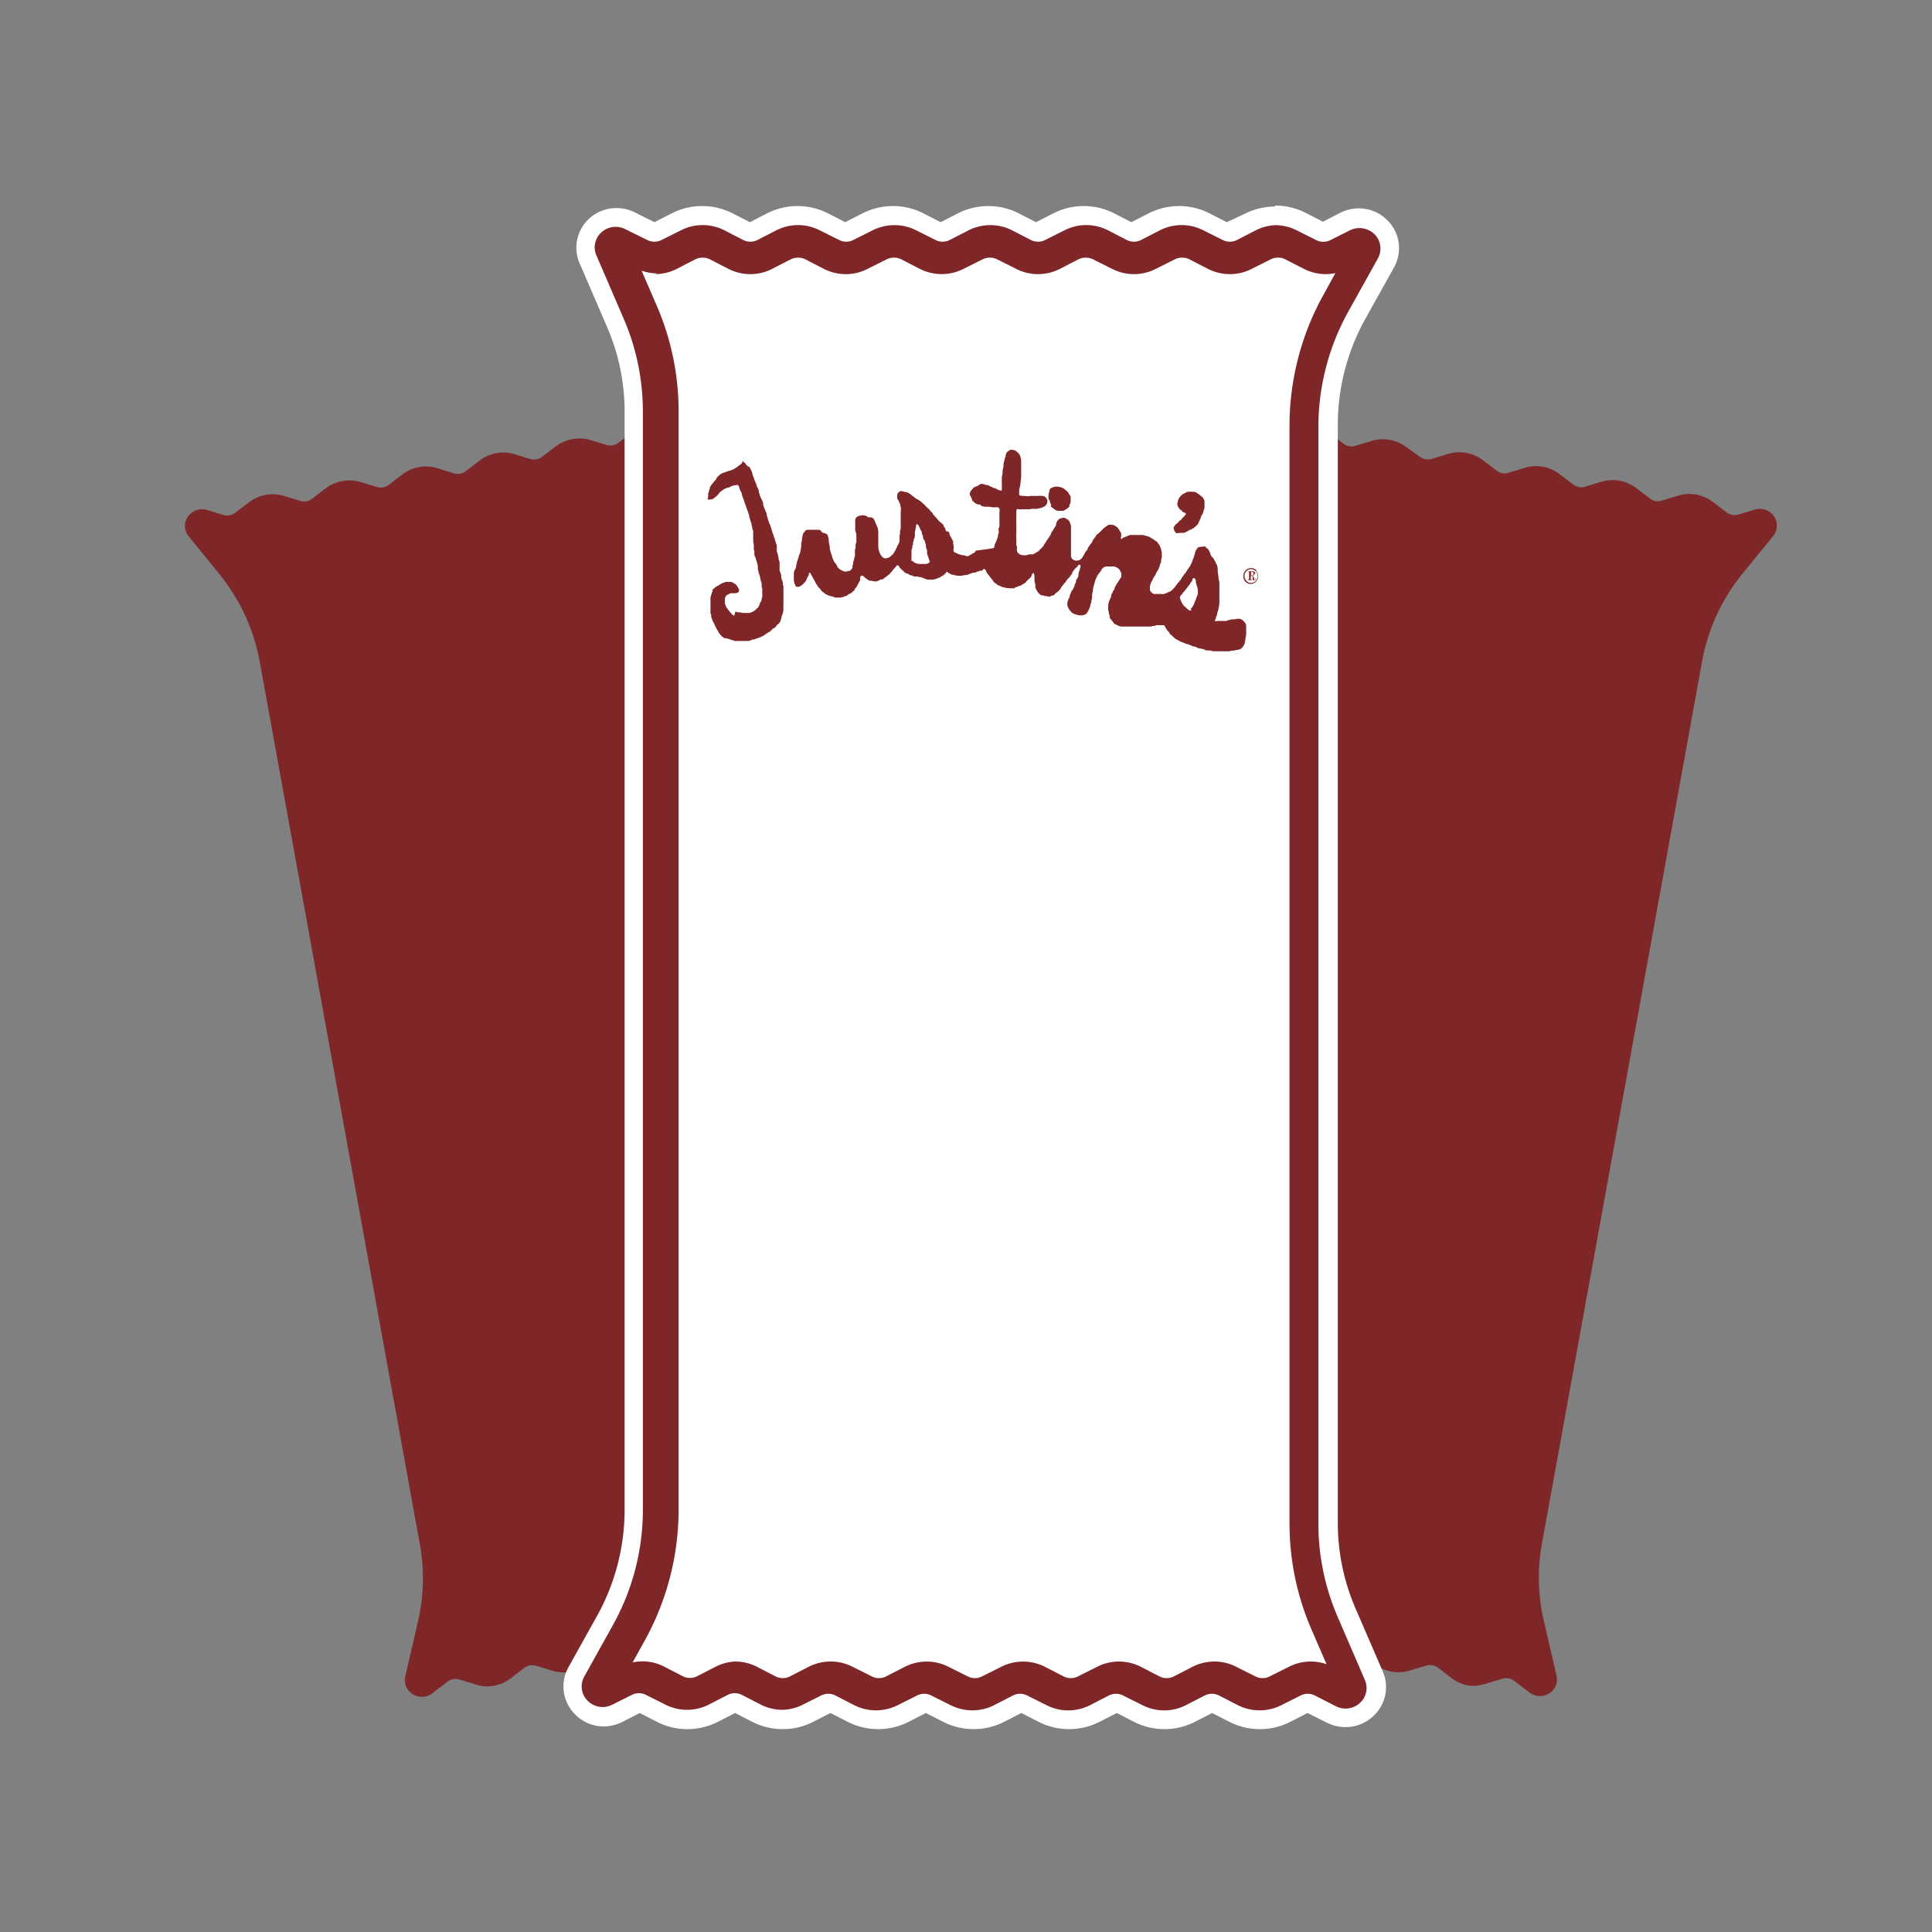
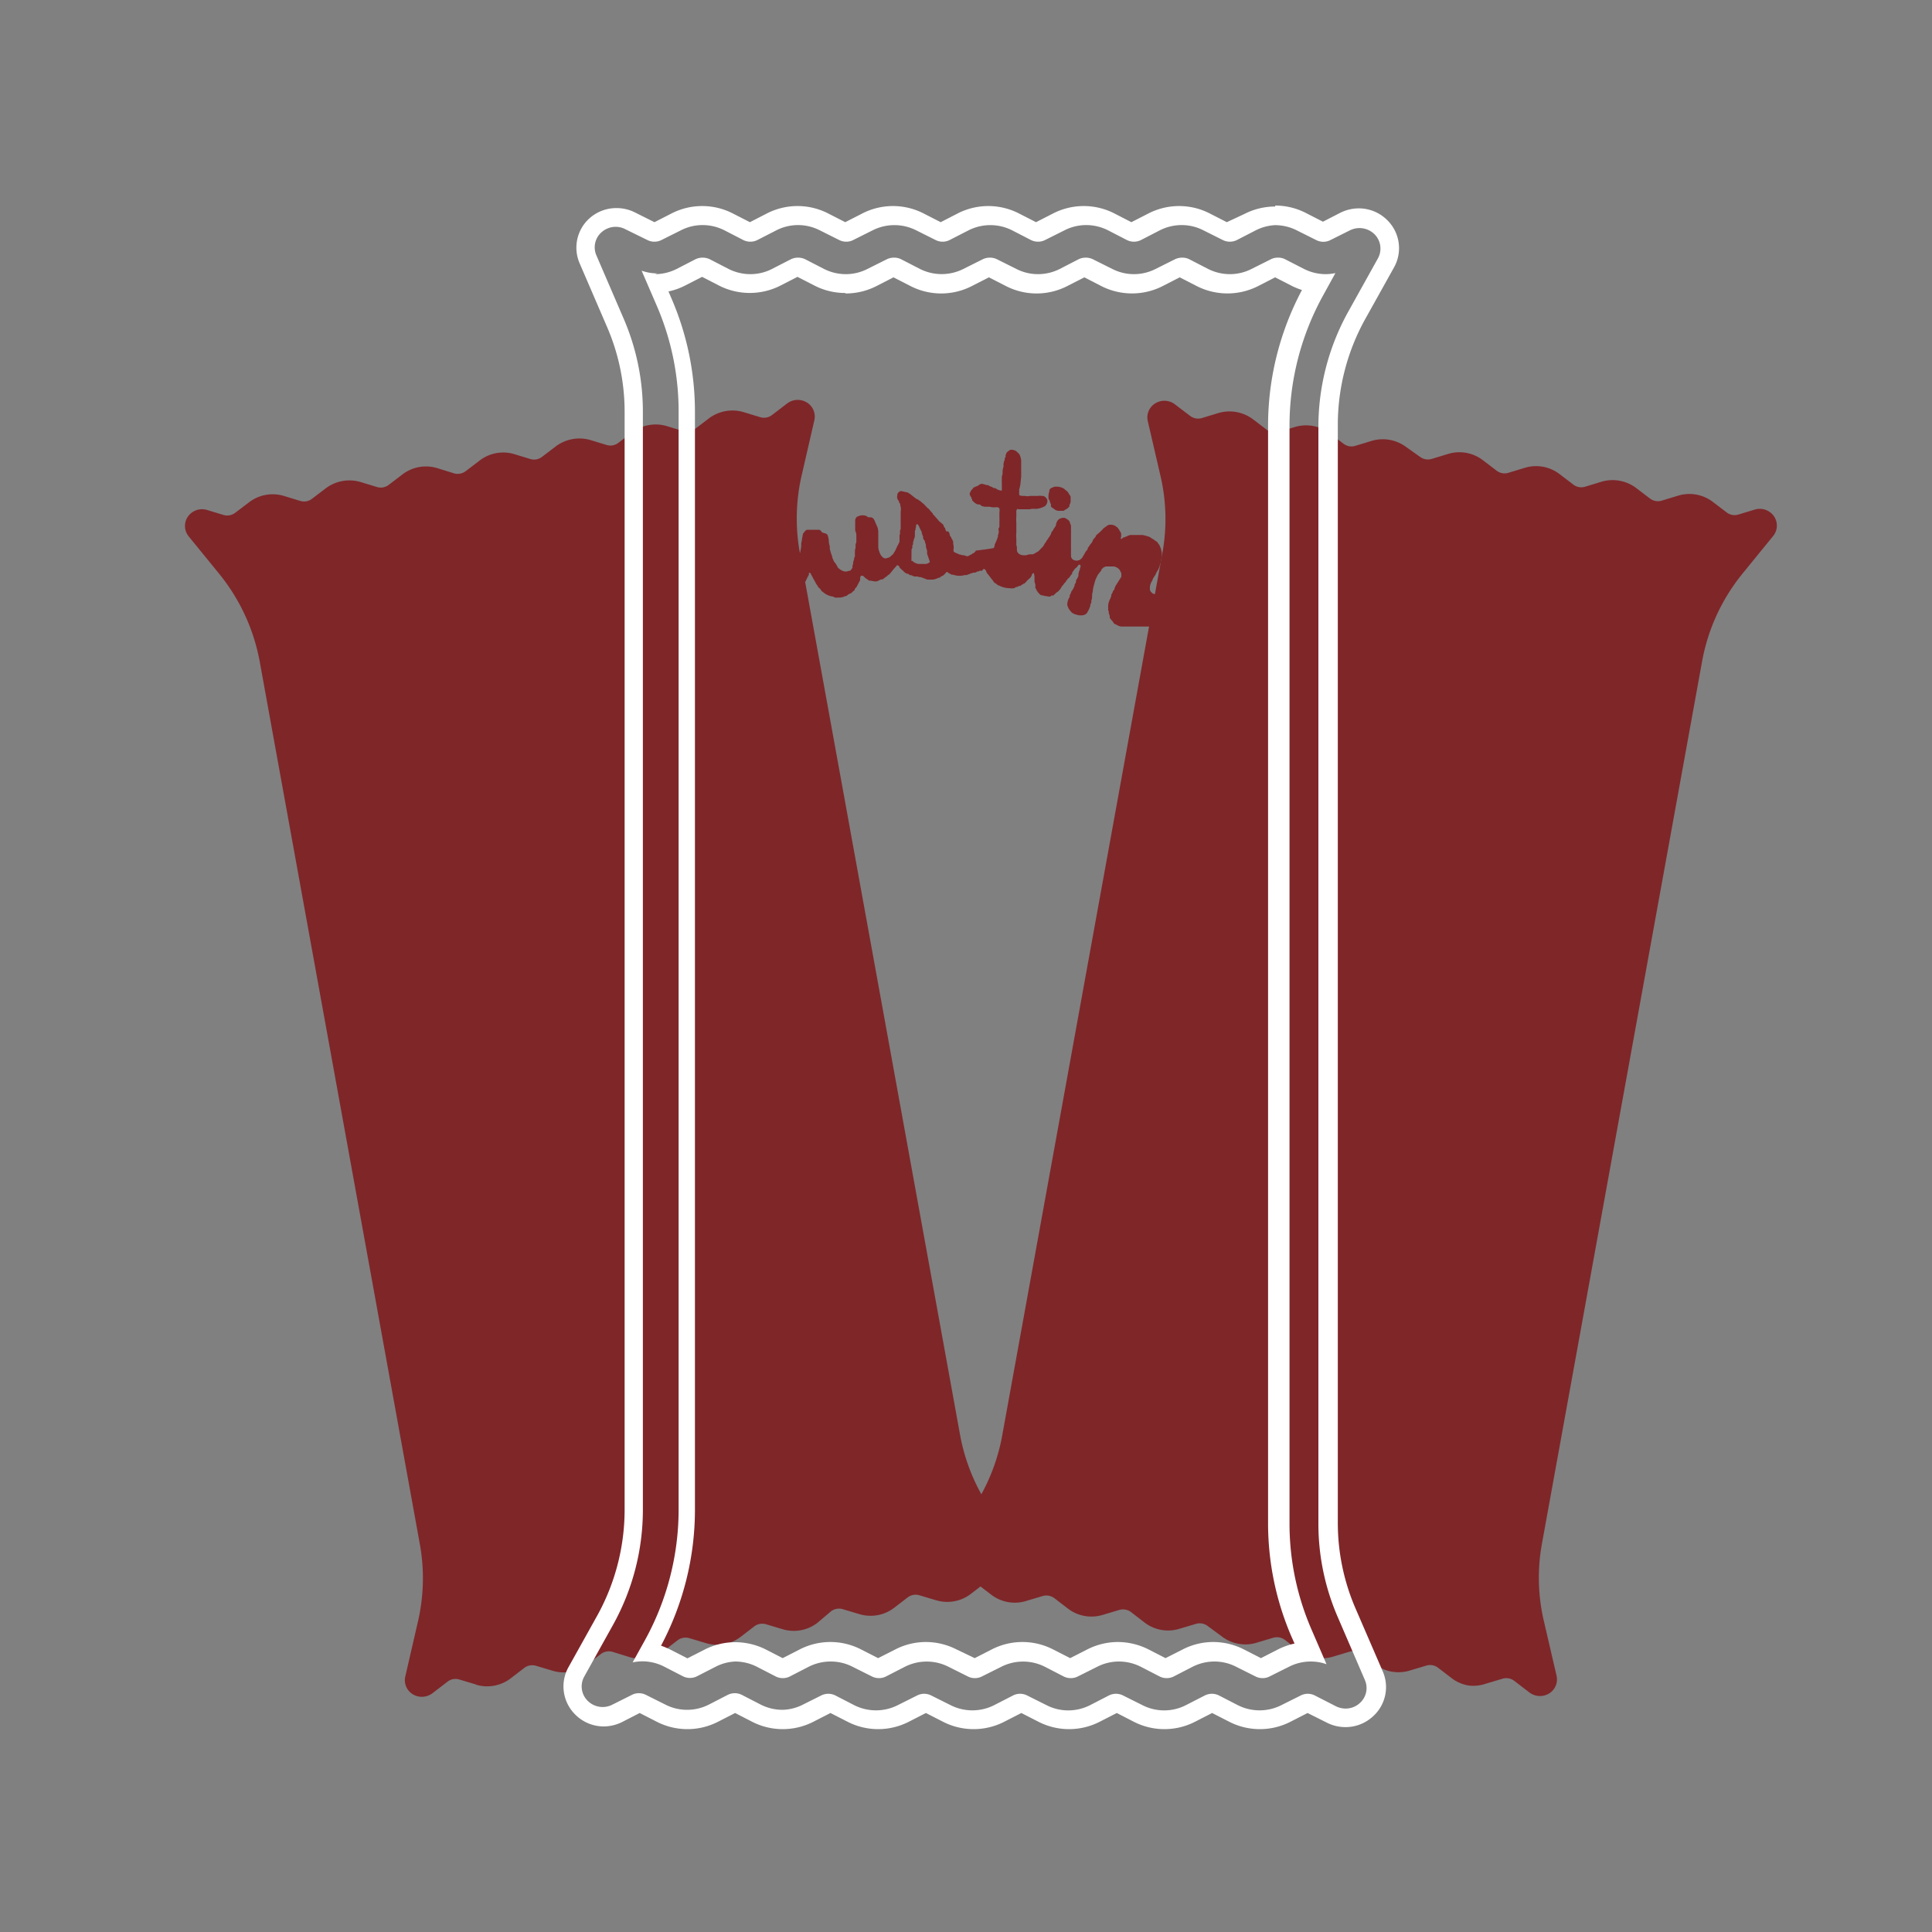
<svg xmlns="http://www.w3.org/2000/svg" id="Layer_1" data-name="Layer 1" viewBox="0 0 200 200">
  <rect x="0" y="0" width="200" height="200" fill="#808080" stroke="none" />
  <defs>
    <style>.cls-1{fill:#7f2629;}.cls-2{fill:#fff;}</style>
  </defs>
  <path class="cls-1" d="M152,174.48a4,4,0,0,1-1.73-.76l-1.42-1.09a1.36,1.36,0,0,0-1.19-.21l-1.71.51a4,4,0,0,1-3.62-.65l-1.41-1.09a1.39,1.39,0,0,0-1.2-.21l-1.71.51a4,4,0,0,1-3.61-.65L133,169.75a1.39,1.39,0,0,0-1.2-.21l-1.7.51a4,4,0,0,1-3.62-.65L125,168.31a1.36,1.36,0,0,0-1.19-.21l-1.71.51a4,4,0,0,1-3.62-.65l-1.41-1.09a1.39,1.39,0,0,0-1.2-.21l-1.71.51a4,4,0,0,1-3.61-.65l-1.42-1.09a1.37,1.37,0,0,0-1.19-.21l-1.71.51a4,4,0,0,1-3.62-.65L101.2,164a1.36,1.36,0,0,0-1.19-.21l-1.72.52a1.79,1.79,0,0,1-2-.72,1.73,1.73,0,0,1,.09-2l3.17-3.89a20,20,0,0,0,4.19-9.05l16.59-91.4a19.64,19.64,0,0,0-.2-8l-1.31-5.65a1.7,1.7,0,0,1,.75-1.83,1.79,1.79,0,0,1,2.06.09l1.58,1.2a1.36,1.36,0,0,0,1.2.22l1.71-.52a4.06,4.06,0,0,1,3.61.66l1.42,1.08a1.34,1.34,0,0,0,1.19.22l1.71-.52a4.08,4.08,0,0,1,3.62.66l1.42,1.08a1.34,1.34,0,0,0,1.19.22l1.71-.52a4.05,4.05,0,0,1,3.61.66L147,47.29a1.36,1.36,0,0,0,1.2.22l1.71-.52a4,4,0,0,1,3.61.66l1.42,1.08a1.34,1.34,0,0,0,1.19.22l1.71-.52a4,4,0,0,1,3.62.66l1.42,1.08a1.34,1.34,0,0,0,1.19.22l1.71-.52a4.05,4.05,0,0,1,3.61.66l1.42,1.08a1.36,1.36,0,0,0,1.2.22l1.71-.52a4,4,0,0,1,3.61.66l1.42,1.08a1.34,1.34,0,0,0,1.19.22l1.72-.52a1.79,1.79,0,0,1,2,.72,1.71,1.71,0,0,1-.09,2l-3.17,3.89a20.1,20.1,0,0,0-4.19,9.05l-16.59,91.4a19.65,19.65,0,0,0,.2,8l1.31,5.64a1.71,1.71,0,0,1-.74,1.84,1.81,1.81,0,0,1-2.07-.09l-1.58-1.21a1.35,1.35,0,0,0-1.2-.21l-1.71.51A4,4,0,0,1,152,174.48Z" />
  <path class="cls-1" d="M49.25,174.37l-1.71-.51a1.33,1.33,0,0,0-1.19.21l-1.58,1.21a1.81,1.81,0,0,1-2.07.09,1.7,1.7,0,0,1-.74-1.84l1.3-5.64a19.82,19.82,0,0,0,.21-8L26.88,68.45a20.21,20.21,0,0,0-4.19-9.05l-3.17-3.89a1.71,1.71,0,0,1-.09-2,1.79,1.79,0,0,1,2-.72l1.71.52a1.36,1.36,0,0,0,1.2-.22L25.78,52a4,4,0,0,1,3.61-.66l1.71.52a1.34,1.34,0,0,0,1.19-.22l1.42-1.08a4.08,4.08,0,0,1,3.62-.66l1.71.52a1.34,1.34,0,0,0,1.19-.22l1.42-1.08a4,4,0,0,1,3.61-.66L47,49a1.36,1.36,0,0,0,1.2-.22l1.42-1.08A4,4,0,0,1,53.2,47l1.71.52a1.34,1.34,0,0,0,1.19-.22l1.42-1.08a4.08,4.08,0,0,1,3.62-.66l1.71.52A1.34,1.34,0,0,0,64,45.85l1.42-1.08a4.06,4.06,0,0,1,3.61-.66l1.71.52a1.36,1.36,0,0,0,1.2-.22l1.42-1.08A4.06,4.06,0,0,1,77,42.67l1.71.52a1.36,1.36,0,0,0,1.2-.22l1.57-1.2a1.81,1.81,0,0,1,2.07-.09,1.71,1.71,0,0,1,.75,1.83L83,49.16a19.82,19.82,0,0,0-.21,8l16.6,91.4a20,20,0,0,0,4.19,9.05l3.16,3.89a1.7,1.7,0,0,1,.09,2,1.78,1.78,0,0,1-2,.72l-1.72-.52a1.36,1.36,0,0,0-1.19.21l-1.42,1.09a4,4,0,0,1-3.62.65l-1.71-.51a1.36,1.36,0,0,0-1.19.21l-1.42,1.09a4,4,0,0,1-3.61.65l-1.71-.51a1.38,1.38,0,0,0-1.2.21L84.61,168a4,4,0,0,1-3.61.65l-1.71-.51a1.36,1.36,0,0,0-1.19.21l-1.42,1.09a4,4,0,0,1-3.62.65l-1.71-.51a1.37,1.37,0,0,0-1.19.21l-1.42,1.09a4,4,0,0,1-3.61.65L63.42,171a1.38,1.38,0,0,0-1.2.21l-1.42,1.09a4,4,0,0,1-3.61.65l-1.71-.51a1.36,1.36,0,0,0-1.19.21l-1.42,1.09a4,4,0,0,1-3.62.65Z" />
-   <path class="cls-2" d="M68.3,42.62a26,26,0,0,0-2.14-10.3L63.35,25.8a.5.5,0,0,1,.73-.59l2.17,1.11a3.35,3.35,0,0,0,3,0l2-1a3.28,3.28,0,0,1,3,0l1.95,1a3.35,3.35,0,0,0,3,0l1.95-1a3.28,3.28,0,0,1,3,0l2,1a3.35,3.35,0,0,0,3,0l2-1a3.28,3.28,0,0,1,3,0l1.94,1a3.37,3.37,0,0,0,3,0l1.94-1a3.3,3.3,0,0,1,3,0l1.94,1a3.35,3.35,0,0,0,3,0l2-1a3.28,3.28,0,0,1,3,0l2,1a3.35,3.35,0,0,0,3,0l2-1a3.28,3.28,0,0,1,3,0l2,1a3.35,3.35,0,0,0,3,0l2-1a3.28,3.28,0,0,1,3,0l1.94,1a3.37,3.37,0,0,0,3,0l2-1c.45-.23.95.22.72.64l-3,5.38A26.15,26.15,0,0,0,134.82,44V157.7A26,26,0,0,0,137,168l2.81,6.52a.5.5,0,0,1-.74.59l-2.16-1.1a3.31,3.31,0,0,0-3,0l-1.94,1a3.28,3.28,0,0,1-3,0l-2-1a3.28,3.28,0,0,0-3,0L122,175a3.28,3.28,0,0,1-3,0l-2-1a3.28,3.28,0,0,0-3,0l-2,1a3.28,3.28,0,0,1-3,0l-2-1a3.28,3.28,0,0,0-3,0l-1.94,1a3.3,3.3,0,0,1-3,0l-1.94-1a3.31,3.31,0,0,0-3,0l-1.94,1a3.28,3.28,0,0,1-3,0l-2-1a3.28,3.28,0,0,0-3,0l-2,1a3.28,3.28,0,0,1-3,0l-2-1a3.28,3.28,0,0,0-3,0l-1.95,1a3.28,3.28,0,0,1-3,0l-2-1a3.28,3.28,0,0,0-3,0l-2,1c-.44.23-.95-.21-.71-.63L65,169a26.13,26.13,0,0,0,3.27-12.61Z" />
-   <path class="cls-1" d="M130.42,178a5.88,5.88,0,0,1-2.7-.65l-2-1a.65.65,0,0,0-.29-.07.64.64,0,0,0-.28.07l-2,1a5.92,5.92,0,0,1-2.71.65,6,6,0,0,1-2.7-.64l-2-1a.64.64,0,0,0-.28-.07.65.65,0,0,0-.29.07l-1.95,1a6,6,0,0,1-5.41,0l-1.94-1a.59.59,0,0,0-.29-.07.57.57,0,0,0-.29.07l-1.94,1a6,6,0,0,1-5.42,0l-1.94-1a.64.64,0,0,0-.58,0l-1.94,1a6,6,0,0,1-2.71.65,5.88,5.88,0,0,1-2.7-.65l-1.95-1a.65.65,0,0,0-.29-.07.53.53,0,0,0-.28.07l-2,1a6,6,0,0,1-5.41,0l-2-1a.64.64,0,0,0-.28-.07.65.65,0,0,0-.29.07l-2,1a5.88,5.88,0,0,1-2.7.65,6,6,0,0,1-2.71-.64l-2-1a.64.64,0,0,0-.28-.07.69.69,0,0,0-.29.07l-2,1a3.26,3.26,0,0,1-1.47.36,3.14,3.14,0,0,1-2.28-1,3.07,3.07,0,0,1-.5-3.65l3-5.39a23.55,23.55,0,0,0,2.95-11.33l0-113.75a23.17,23.17,0,0,0-1.93-9.25l-2.81-6.52a3.07,3.07,0,0,1,.73-3.5,3.23,3.23,0,0,1,2.19-.86,3.09,3.09,0,0,1,1.46.36L67.46,24a.54.54,0,0,0,.29.07A.53.53,0,0,0,68,24l2-1a6,6,0,0,1,5.41,0l2,1a.54.54,0,0,0,.29.07.53.53,0,0,0,.28-.07l2-1a6,6,0,0,1,5.41,0l2,1a.53.53,0,0,0,.28.07.57.57,0,0,0,.29-.07l1.95-1a6,6,0,0,1,5.41,0l1.94,1a.64.64,0,0,0,.58,0l1.94-1a6,6,0,0,1,2.71-.65A5.88,5.88,0,0,1,105,23l2,1a.54.54,0,0,0,.29.07.64.64,0,0,0,.28-.06l1.95-1a6,6,0,0,1,5.41,0l1.95,1a.53.53,0,0,0,.28.07.54.54,0,0,0,.29-.07l2-1a6,6,0,0,1,5.41,0l2,1A.53.53,0,0,0,127,24a.54.54,0,0,0,.29-.07l2-1a5.88,5.88,0,0,1,2.7-.65,6,6,0,0,1,2.71.65l1.94,1a.64.64,0,0,0,.58,0l1.95-1a3.31,3.31,0,0,1,1.47-.35,3.14,3.14,0,0,1,2.29,1,3.09,3.09,0,0,1,.5,3.66l-3,5.38A23.66,23.66,0,0,0,137.48,44l0,113.75a23.16,23.16,0,0,0,1.93,9.24l2.81,6.52a3.09,3.09,0,0,1-.74,3.5,3.2,3.2,0,0,1-3.64.51l-2.17-1.11a.73.73,0,0,0-.29-.07.59.59,0,0,0-.29.07l-1.94,1A6,6,0,0,1,130.42,178Zm-4.94-7a6,6,0,0,1,2.71.65l1.94,1a.73.73,0,0,0,.29.07.69.69,0,0,0,.29-.07l1.94-1a6,6,0,0,1,2.7-.65l-.84-1.94a28.51,28.51,0,0,1-2.35-11.34V44a28.89,28.89,0,0,1,3.61-13.9l.41-.76a6.11,6.11,0,0,1-2-.61l-1.95-1a.68.68,0,0,0-.29-.06.72.72,0,0,0-.29.06l-1.94,1a6,6,0,0,1-5.41,0l-2-1a.64.64,0,0,0-.28-.06.73.73,0,0,0-.3.06l-1.94,1a6,6,0,0,1-5.41,0l-2-1a.64.64,0,0,0-.28-.06.65.65,0,0,0-.29.06l-2,1a6,6,0,0,1-5.41,0l-1.94-1a.73.73,0,0,0-.58,0l-1.94,1a6,6,0,0,1-5.42,0l-1.94-1a.65.65,0,0,0-.29-.06.72.72,0,0,0-.29.06l-1.94,1a6,6,0,0,1-5.41,0l-2-1a.65.65,0,0,0-.29-.06.64.64,0,0,0-.28.06l-2,1a6,6,0,0,1-5.41,0l-2-1a.64.64,0,0,0-.28-.06.65.65,0,0,0-.29.06l-2,1a6,6,0,0,1-2.69.65l.84,1.94A28.53,28.53,0,0,1,71,42.62V156.37a28.85,28.85,0,0,1-3.61,13.89l-.42.76a6.09,6.09,0,0,1,2,.61l2,1a.64.64,0,0,0,.28.07.73.73,0,0,0,.3-.07l1.94-1a6,6,0,0,1,5.41,0l2,1a.64.64,0,0,0,.28.07.65.65,0,0,0,.29-.07l2-1a6,6,0,0,1,5.41,0l1.94,1a.73.73,0,0,0,.29.07.69.69,0,0,0,.29-.07l2-1a6,6,0,0,1,5.41,0l1.94,1a.64.64,0,0,0,.58,0l1.94-1a6,6,0,0,1,5.42,0l1.94,1a.65.65,0,0,0,.29.07.64.64,0,0,0,.28-.07l2-1a6,6,0,0,1,5.41,0l2,1a.64.64,0,0,0,.28.07h0a.73.73,0,0,0,.3-.07l1.94-1A6,6,0,0,1,125.48,171Z" />
  <path class="cls-2" d="M132,23.31a4.94,4.94,0,0,1,2.25.54l2,1a1.61,1.61,0,0,0,1.48,0l2-1a2.27,2.27,0,0,1,1-.24,2.23,2.23,0,0,1,1.58.66,2.1,2.1,0,0,1,.33,2.48l-3,5.39A24.56,24.56,0,0,0,136.48,44l0,113.75a24.25,24.25,0,0,0,2,9.64l2.81,6.52a2.08,2.08,0,0,1-.5,2.37,2.17,2.17,0,0,1-1.5.59,2.27,2.27,0,0,1-1-.24l-2.17-1.11a1.61,1.61,0,0,0-1.48,0l-2,1a5,5,0,0,1-4.5,0l-1.94-1a1.63,1.63,0,0,0-1.49,0l-1.95,1a4.94,4.94,0,0,1-4.49,0l-2-1a1.63,1.63,0,0,0-1.49,0l-1.94,1a5,5,0,0,1-2.25.54,4.91,4.91,0,0,1-2.25-.54l-2-1a1.62,1.62,0,0,0-.74-.18,1.56,1.56,0,0,0-.74.18l-1.95,1a5,5,0,0,1-4.5,0l-2-1a1.61,1.61,0,0,0-1.48,0l-2,1a5,5,0,0,1-4.5,0l-1.94-1a1.63,1.63,0,0,0-1.49,0l-2,1A4.91,4.91,0,0,1,81,177a5,5,0,0,1-2.25-.54l-1.94-1a1.63,1.63,0,0,0-1.49,0l-1.94,1a5,5,0,0,1-2.25.54,4.91,4.91,0,0,1-2.25-.54l-2-1a1.62,1.62,0,0,0-.74-.18,1.56,1.56,0,0,0-.74.18l-2,1a2.19,2.19,0,0,1-2.59-.42,2.09,2.09,0,0,1-.33-2.48l3-5.39a24.53,24.53,0,0,0,3.07-11.81l0-113.75a24.26,24.26,0,0,0-2-9.65l-2.81-6.52a2.08,2.08,0,0,1,.5-2.37,2.21,2.21,0,0,1,1.5-.59,2.16,2.16,0,0,1,1,.25L67,24.84a1.63,1.63,0,0,0,1.49,0l2-1a4.91,4.91,0,0,1,2.25-.54,5,5,0,0,1,2.25.54l1.94,1a1.63,1.63,0,0,0,1.49,0l1.95-1a4.94,4.94,0,0,1,4.49,0l2,1a1.62,1.62,0,0,0,.74.18,1.56,1.56,0,0,0,.74-.18l2-1a5,5,0,0,1,4.5,0l2,1a1.61,1.61,0,0,0,1.48,0l1.95-1a5,5,0,0,1,4.5,0l1.94,1a1.63,1.63,0,0,0,.75.18,1.59,1.59,0,0,0,.74-.18l2-1a4.91,4.91,0,0,1,2.25-.54,5,5,0,0,1,2.25.54l1.94,1a1.63,1.63,0,0,0,1.49,0l1.94-1a5,5,0,0,1,2.25-.54,4.91,4.91,0,0,1,2.25.54l2,1a1.63,1.63,0,0,0,1.49,0l1.94-1a5,5,0,0,1,2.25-.54m-64.2,5a4.82,4.82,0,0,1-1.63-.28l1.56,3.61a27.52,27.52,0,0,1,2.27,11V156.37a28,28,0,0,1-3.48,13.41l-1.28,2.31a5.17,5.17,0,0,1,1-.11,5,5,0,0,1,2.25.54l1.94,1a1.63,1.63,0,0,0,1.49,0l1.95-1A4.91,4.91,0,0,1,76.1,172a5,5,0,0,1,2.25.54l1.94,1a1.63,1.63,0,0,0,1.49,0l1.94-1A5,5,0,0,1,86,172a4.91,4.91,0,0,1,2.25.54l2,1a1.59,1.59,0,0,0,.74.18,1.56,1.56,0,0,0,.74-.18l1.95-1a5,5,0,0,1,4.5,0l2,1a1.56,1.56,0,0,0,.74.18,1.59,1.59,0,0,0,.74-.18l2-1a5,5,0,0,1,4.5,0l1.94,1a1.63,1.63,0,0,0,1.49,0l2-1a4.9,4.9,0,0,1,2.24-.54,5,5,0,0,1,2.26.54l1.94,1a1.63,1.63,0,0,0,1.49,0l1.94-1a5,5,0,0,1,2.25-.54,4.91,4.91,0,0,1,2.25.54l2,1a1.59,1.59,0,0,0,.74.18,1.56,1.56,0,0,0,.74-.18l2-1a4.94,4.94,0,0,1,2.25-.54,4.82,4.82,0,0,1,1.63.28l-1.56-3.61a27.51,27.51,0,0,1-2.27-11V44a27.9,27.9,0,0,1,3.48-13.42l1.27-2.31a5.07,5.07,0,0,1-1,.11,5,5,0,0,1-2.25-.54l-1.95-1a1.55,1.55,0,0,0-.74-.17,1.58,1.58,0,0,0-.74.17l-2,1a4.91,4.91,0,0,1-2.25.54,5,5,0,0,1-2.25-.54l-1.94-1a1.61,1.61,0,0,0-.74-.17,1.75,1.75,0,0,0-.75.17l-2,1a4.94,4.94,0,0,1-4.49,0l-2-1a1.72,1.72,0,0,0-1.49,0l-1.94,1a5,5,0,0,1-2.25.54,4.91,4.91,0,0,1-2.25-.54l-2-1a1.7,1.7,0,0,0-1.48,0l-2,1a5,5,0,0,1-4.5,0l-1.94-1a1.62,1.62,0,0,0-.75-.17,1.71,1.71,0,0,0-.74.17l-2,1a4.91,4.91,0,0,1-2.25.54,5,5,0,0,1-2.25-.54l-1.94-1a1.72,1.72,0,0,0-1.49,0l-1.95,1a4.9,4.9,0,0,1-2.24.54,5,5,0,0,1-2.26-.54l-1.94-1a1.72,1.72,0,0,0-1.49,0l-1.94,1a5,5,0,0,1-2.25.54m64.2-7a6.94,6.94,0,0,0-3.16.76L127,23l-1.78-.91a6.95,6.95,0,0,0-6.32,0l-1.78.91-1.77-.91a6.95,6.95,0,0,0-6.32,0l-1.78.91-1.78-.91a6.95,6.95,0,0,0-6.32,0L97.38,23l-1.78-.91a6.95,6.95,0,0,0-6.32,0L87.5,23l-1.78-.91a6.95,6.95,0,0,0-6.32,0L77.63,23l-1.78-.91a6.95,6.95,0,0,0-6.32,0L67.75,23l-2-1a4.24,4.24,0,0,0-1.92-.46A4.18,4.18,0,0,0,61,22.62a4.08,4.08,0,0,0-1,4.63l2.81,6.52a22.09,22.09,0,0,1,1.85,8.85l0,113.75a22.65,22.65,0,0,1-2.82,10.85l-3,5.38a4.09,4.09,0,0,0,.66,4.84,4.16,4.16,0,0,0,3,1.28,4.33,4.33,0,0,0,1.93-.47l1.79-.92,1.78.91a6.95,6.95,0,0,0,6.32,0l1.78-.91,1.77.91a6.95,6.95,0,0,0,6.32,0l1.78-.91,1.78.91a6.95,6.95,0,0,0,6.32,0l1.78-.91,1.78.91a6.95,6.95,0,0,0,6.32,0l1.78-.91,1.78.91a6.95,6.95,0,0,0,6.32,0l1.78-.91,1.77.91a6.95,6.95,0,0,0,6.32,0l1.78-.91,1.78.91a6.95,6.95,0,0,0,6.32,0l1.78-.91,2,1a4.24,4.24,0,0,0,1.92.46,4.18,4.18,0,0,0,2.87-1.13,4.07,4.07,0,0,0,1-4.62l-2.82-6.52a22.32,22.32,0,0,1-1.84-8.85l0-113.75a22.57,22.57,0,0,1,2.82-10.86l3-5.38a4.07,4.07,0,0,0-.65-4.84,4.16,4.16,0,0,0-3-1.27,4.31,4.31,0,0,0-1.92.46l-1.79.92-1.78-.91a6.91,6.91,0,0,0-3.16-.76Zm-44.45,9a7,7,0,0,0,3.17-.76l1.77-.91,1.78.91a6.95,6.95,0,0,0,6.32,0l1.78-.91,1.78.91a6.95,6.95,0,0,0,6.32,0l1.78-.91,1.77.91a7,7,0,0,0,6.33,0l1.77-.91,1.78.91a7,7,0,0,0,6.33,0l1.77-.91,1.78.91a7.1,7.1,0,0,0,1,.4,29.88,29.88,0,0,0-3.51,14V157.69a29.62,29.62,0,0,0,2.43,11.75l.31.7a7.16,7.16,0,0,0-1.7.6l-1.78.91-1.78-.91a7,7,0,0,0-3.16-.76,6.92,6.92,0,0,0-3.16.77l-1.78.9-1.77-.91a7.08,7.08,0,0,0-3.17-.76,7,7,0,0,0-3.16.77l-1.77.9-1.78-.91a6.95,6.95,0,0,0-6.32,0l-1.78.91L99,170.74a7,7,0,0,0-3.16-.76,6.92,6.92,0,0,0-3.16.77l-1.78.9-1.78-.91a6.95,6.95,0,0,0-6.32,0l-1.78.91-1.77-.91A7.07,7.07,0,0,0,76.1,170a7,7,0,0,0-3.17.77l-1.77.9-1.78-.91a8.7,8.7,0,0,0-.95-.4,30,30,0,0,0,3.51-14V42.62a29.49,29.49,0,0,0-2.44-11.75l-.3-.7a6.74,6.74,0,0,0,1.7-.6l1.78-.91,1.77.91a7,7,0,0,0,6.33,0l1.77-.91,1.78.91a6.94,6.94,0,0,0,3.16.76Z" />
  <g id="Group_513" data-name="Group 513">
    <g id="Jar-Icon">
      <path id="Path_302" data-name="Path 302" class="cls-1" d="M129,65.71a1.83,1.83,0,0,0,0-.33s0,0,0-.07a.7.7,0,0,0,0-.12v-.12a.44.44,0,0,0,0-.15c0-.06,0-.15,0-.21a1.54,1.54,0,0,0-.08-.19s0,0,0,0v0s-.06-.08-.08-.12v0s-.07-.06-.11-.1a.7.7,0,0,0-.39-.24H128l-.15.05h-.08l-.15,0-.14,0-.16.07-.13,0a1,1,0,0,1-.27.1l-.09,0h0l-.07,0h-.05s-.09,0-.12,0l0,0,0,0a.75.75,0,0,0-.15,0l0,0h-.17l0,0-.05,0-.16,0a0,0,0,0,1,0,0c-.06,0-.25.06-.28,0s0-.13.07-.21,0-.07,0-.11l.11-.22a3.23,3.23,0,0,0,.06-.33,2,2,0,0,0,.08-.22,5.86,5.86,0,0,0,.13-.73s0-.07,0-.1a2.93,2.93,0,0,0,0-.29s0-.05,0-.06,0-.1,0-.15a.43.43,0,0,1,0-.05.51.51,0,0,1,0-.09.41.41,0,0,0,0-.11.13.13,0,0,1,0-.06l0,0v-.25a1.22,1.22,0,0,0,0-.17,1,1,0,0,0,0-.17.93.93,0,0,1,0-.14v-.06a2.17,2.17,0,0,0,0-.25,1,1,0,0,1,0-.17s0,0,0,0c0-.17-.08-.33-.09-.5l0-.07-.09-.71,0-.07v-.08a.38.38,0,0,0,0-.12.83.83,0,0,0-.06-.21.19.19,0,0,0,0-.08.44.44,0,0,0-.08-.11.52.52,0,0,1-.06-.13l0,0a.07.07,0,0,0,0-.05c0-.06-.08-.09-.11-.14a1.89,1.89,0,0,0-.09-.21c0-.06-.14-.13-.18-.2l-.16-.23,0-.11c-.07-.15-.14-.29-.22-.43l0,0-.09-.11s-.09,0-.13-.08l-.09-.11a.29.29,0,0,0-.23,0h-.06a1.5,1.5,0,0,0-.47.08,1.39,1.39,0,0,0-.33.62c0,.14-.1.27-.12.41s0,.09-.07.14a1.84,1.84,0,0,1-.21.55l-.08.18-.3.43-.18.3-.14.15s-.08.13-.12.19l-.1.11c-.06.07-.08.18-.14.26l-.11.11s0,.08-.09.13a1.06,1.06,0,0,0-.15.15c0,.05,0,.08-.07.12l-.15.17,0,.05-.17.17a1.13,1.13,0,0,0-.1.13l-.1.07s0,0-.06.06h0l0,0-.14.09s0,0,0,0l-.08,0a1.32,1.32,0,0,1-.4.18s-.07.05-.11.05a1.46,1.46,0,0,1-.2,0l-.09,0h-.23c-.05,0-.08,0-.13,0s-.24,0-.35,0-.16-.05-.22-.1a.63.63,0,0,1-.23-.29,1.4,1.4,0,0,1,.23-1l.08-.21c.08-.12.15-.25.24-.36l.12-.27a3.31,3.31,0,0,1,.18-.29.58.58,0,0,0,.05-.14.93.93,0,0,0,.12-.33c0-.11.09-.21.13-.32a1.55,1.55,0,0,1,0-.22l.07-.25s0-.1,0-.13a.77.77,0,0,0,0-.15s0,0,0-.05v-.15l-.09-.43-.09-.22a2,2,0,0,0-.1-.21s-.08-.08-.11-.13a1.1,1.1,0,0,0-.09-.14l-.19-.12-.21-.16c-.07-.06-.09,0-.13-.07l-.23-.15a.9.9,0,0,0-.23-.08,3.41,3.41,0,0,0-.55-.14l-.12,0c-.12,0-.26,0-.38,0l-.19,0-.13,0h-.13l0,0c-.06,0-.11,0-.16,0l-.16,0,0,0h0l-.14.06h-.06l-.15.1h-.08a1.48,1.48,0,0,1-.13.08s0,0,0,0-.09,0-.11,0a.34.34,0,0,1-.09.08l-.12.09-.05,0a.14.14,0,0,1,0-.17s0,0,0,0a1.55,1.55,0,0,0,0-.43.92.92,0,0,0-.13-.21,1.07,1.07,0,0,0-.07-.15,1.27,1.27,0,0,0-.1-.12s-.05-.1-.09-.13l-.13-.07-.09-.08a1.15,1.15,0,0,0-.36-.11l-.13,0h-.13a1.09,1.09,0,0,0-.33.19l-.09.06a.57.57,0,0,0-.12.11s-.07,0-.1.07-.25.25-.37.38-.1.06-.14.1l-.24.24h0s0,0,0,.08,0,0-.06.05a1.05,1.05,0,0,0-.07.11l-.12.11,0,0,0,0s0,.09-.07.13,0,0,0,0,0,0,0,0h0l0,.06,0,0a1.09,1.09,0,0,0-.08.15l-.15.18a1,1,0,0,0-.12.19l-.16.2,0,.06,0,0c0,.05,0,.09-.07.14l-.14.18c-.08.12-.14.26-.21.38a1.27,1.27,0,0,1-.1.12.15.15,0,0,0,0,.06,1.29,1.29,0,0,1-.37.33s0,0-.07,0a.58.58,0,0,1-.41,0l-.18-.08a.79.79,0,0,1-.18-.29.59.59,0,0,0,0-.14l0-.05v-.06a.61.61,0,0,1,0-.13c0-.09,0-.17,0-.25l0-.11a.38.38,0,0,0,0-.15l0-.17a2,2,0,0,1,0-.22c0-.15,0-.32,0-.47s0-.24,0-.37a.25.25,0,0,1,0-.08v-.24a2.48,2.48,0,0,0,0-.27.57.57,0,0,1,0-.13c0-.07,0-.15,0-.23a.77.77,0,0,1,0-.15,1.19,1.19,0,0,0-.08-.2,1.33,1.33,0,0,1-.05-.19.86.86,0,0,0-.36-.32.43.43,0,0,0-.29-.1,1.06,1.06,0,0,0-.43.12.86.86,0,0,0-.27.33s0,.08-.06.12l0,0a.36.36,0,0,1,0,.09h0s0,0,0,.05,0,0,0,0l-.06.16-.18.26a1.19,1.19,0,0,0-.08.16,1.85,1.85,0,0,0-.19.27c0,.13-.12.26-.18.39s-.07.06-.09.1l-.07.15-.16.19a.07.07,0,0,1,0,.05s-.06.07-.08.11a.07.07,0,0,0,0,.06s0,0-.06,0a.08.08,0,0,0,0,0l0,0c-.06.1-.1.21-.17.31s-.23.25-.35.37l-.15.17-.19.1-.13.09h0a.52.52,0,0,1-.13.06h0l-.11.07s-.09,0-.13,0l0,0-.14,0c-.14,0-.33.06-.47.1h-.14a1.08,1.08,0,0,1-.5-.09s0,0,0,0a1,1,0,0,1-.24-.22.83.83,0,0,1-.06-.21v-.06s0-.09,0-.13,0-.09,0-.15l-.06-.21V56.6c0-.14,0-.32,0-.45v-.1c0-.08,0-.19,0-.28a3.11,3.11,0,0,1,0-.61c0-.34,0-.67,0-1a5.49,5.49,0,0,1,0-.7c0-.14,0-.31,0-.44a.31.31,0,0,1,0-.1.35.35,0,0,1,.07-.2h0c.06-.06.14,0,.24,0s.24,0,.35,0h.1c.11,0,.25,0,.36,0h.08c.12,0,.27,0,.4-.05h.28a1.1,1.1,0,0,0,.26,0,2.23,2.23,0,0,0,.72-.22.62.62,0,0,0,.17-.11.39.39,0,0,0,.06-.11s.05,0,.06-.08a.8.8,0,0,0,.07-.34.66.66,0,0,0-.43-.47,1,1,0,0,0-.17,0,.88.88,0,0,0-.36,0h-.26l-.58,0a1.14,1.14,0,0,1-.52,0h-.16a1,1,0,0,1-.44-.08.31.31,0,0,1,0-.08,1.26,1.26,0,0,1,0-.27,2.29,2.29,0,0,1,0-.25c.05-.15.07-.3.11-.45l.09-.84c0-.12,0-.23,0-.34a1.17,1.17,0,0,0,0-.2c0-.17,0-.34,0-.5s0-.43,0-.65a1.84,1.84,0,0,0-.16-.61.88.88,0,0,0-.25-.26s-.05-.07-.09-.1a.94.94,0,0,0-.54-.15s-.12,0-.16.05a1.38,1.38,0,0,0-.34.3s0,.05,0,.07l-.07.12a1.57,1.57,0,0,0,0,.16c0,.06,0,.08-.06.12s0,.19-.06.29-.06.23-.09.32,0,.15,0,.22-.06.32-.1.46a.77.77,0,0,1,0,.15c0,.16,0,.33-.08.48v.35a1.24,1.24,0,0,0,0,.27v.12c0,.09,0,.21,0,.3s0,.32,0,.38,0,0,0,.07a1.12,1.12,0,0,1-.67-.26.68.68,0,0,0-.15,0l0,0a.75.75,0,0,0-.13-.06s-.07-.07-.1-.08-.05,0-.08,0a.76.76,0,0,1-.11-.08h-.07a.31.31,0,0,0-.11-.09l-.14,0c-.14-.05-.3-.09-.46-.13s-.41.15-.49.22l-.17.05a.75.75,0,0,0-.12.07l-.08,0-.15.18a1,1,0,0,0-.28.45V51a.41.41,0,0,0,0,.22,1.11,1.11,0,0,0,.17.3s0,0,0,.08l.07.1s0,0,0,.08.08.07.1.11l.09.11v0l.06,0,0,.05a1.71,1.71,0,0,0,.33.17l.15,0c.11,0,.19.13.3.18l.29.06h.5a1.72,1.72,0,0,0,.44.06c.26,0,.48-.08.56.15a.78.78,0,0,1,0,.34v.26c0,.14,0,.28,0,.43a1.31,1.31,0,0,1,0,.28c0,.13,0,.26,0,.4s0,.2-.07.3,0,.21,0,.31,0,.26-.08.37l0,.17a5.09,5.09,0,0,1-.34.84,1.12,1.12,0,0,0,0,.13l-.06.12s0,0,0,.08S101,57,101,57s0,0,0,.06a.29.29,0,0,1-.08.07s-.07.09-.12.14l-.09,0-.08.07,0,0a.39.39,0,0,1-.1.08h-.06l-.11.08h0c-.06,0-.13.11-.25.08l-.38-.11h-.13a.94.94,0,0,1-.18-.06h-.07l-.34-.15-.19-.08-.09-.07a.82.82,0,0,1,0-.38,1.67,1.67,0,0,0-.06-.44,2,2,0,0,0,0-.24,2.64,2.64,0,0,0-.2-.37c0-.05,0-.09-.07-.14a.55.55,0,0,1-.07-.09l0-.1a.56.56,0,0,1-.05-.08s0,0,0-.08-.06-.07-.08-.1a.09.09,0,0,1,0-.07S98,55,97.94,55s0-.05,0-.07l-.08-.1s0,0,0-.06,0,0,0,0,0-.1-.07-.15l-.09-.1a.41.41,0,0,1,0-.08l0,0-.08-.15,0,0L97.28,54s0,0-.08-.06c-.15-.21-.34-.38-.5-.59l-.13-.11s0-.07,0-.08a4.81,4.81,0,0,1-.42-.48L96,52.57c-.1-.12-.22-.22-.33-.35a1.2,1.2,0,0,0-.21-.17L95.42,52l-.09-.07h0l-.06-.06-.13-.07a1.5,1.5,0,0,1-.13-.11l-.06,0c-.36-.21-.64-.53-1-.71l-.27-.06c-.13,0-.35-.13-.51-.06a.51.51,0,0,0-.28.33c0,.05,0,.08,0,.12a.48.48,0,0,0,0,.29l0,0,.06.15a.27.27,0,0,1,.07.08,1,1,0,0,0,.07.15l0,0s0,.06,0,.09.07,0,.09.09,0,.2.06.3a1.4,1.4,0,0,1,0,.5c0,.11,0,.21,0,.32s0,.14,0,.21v.18c0,.06,0,.12,0,.17a.61.61,0,0,0,0,.19c0,.06,0,.1,0,.14v.14s0,.09,0,.14a.66.66,0,0,0,0,.14s0,.08,0,.12a.11.11,0,0,0,0,.08s-.06.09-.07.13a.37.37,0,0,1,0,.11s0,.08,0,.13a.33.33,0,0,0,0,.1s0,.08-.05.12a1,1,0,0,0,0,.15l0,0a.66.66,0,0,0,0,.14s0,0,0,0,0,.11,0,.16l0,.09c0,.09,0,.21-.07.3l-.1.21s0,0,0,.06h-.08a1,1,0,0,0,0,.1s0,.06-.06.1a2.42,2.42,0,0,1-.34.63s0,0,0,.06,0,0-.06,0l-.08.09,0,0a2.17,2.17,0,0,1-.29.24l-.19.05c-.34.16-.59-.15-.72-.39a1.23,1.23,0,0,1-.09-.23,1.46,1.46,0,0,1-.12-.5c0-.3,0-.62,0-.92,0,0,0-.08,0-.13v-.27s0-.06,0-.1a.84.84,0,0,1,0-.18,1.84,1.84,0,0,0-.07-.42c-.06-.14-.13-.31-.2-.45a2.23,2.23,0,0,0-.22-.47.64.64,0,0,0-.25-.15l-.08,0-.09,0h-.08c-.1,0-.19-.12-.29-.15a1.09,1.09,0,0,0-.83.06s0,0,0,0-.08,0-.12.06l-.08.09s-.07.17-.08.18v.12s0,.07,0,.1v.11s0,.1,0,.15a2.06,2.06,0,0,0,0,.21,1.5,1.5,0,0,1,0,.22c0,.07,0,.12,0,.16a.79.79,0,0,0,.06.22,1,1,0,0,1,.06.35c0,.2,0,.41,0,.6s-.06.22-.08.33a.43.43,0,0,0,0,.16c0,.13,0,.27-.07.4a.54.54,0,0,1,0,.18l0,.14v.07a.36.36,0,0,0,0,.11.48.48,0,0,1,0,.17l-.06.12a2.74,2.74,0,0,1-.05.28,1.72,1.72,0,0,0-.07.21,1.55,1.55,0,0,0,0,.17,1.11,1.11,0,0,1-.07.16.8.8,0,0,1,0,.15.43.43,0,0,0,0,.07.87.87,0,0,1-.28.35l-.15,0a.39.39,0,0,1-.21.06c-.06,0-.12,0-.17,0a1.37,1.37,0,0,1-.76-.48l0-.08-.08-.09-.06-.12c-.06-.09-.14-.17-.2-.26a5.11,5.11,0,0,1-.2-.47l0-.09a3,3,0,0,1-.17-.5,1.43,1.43,0,0,1-.07-.28c0-.06,0-.13,0-.19s-.09-.35-.1-.52a2,2,0,0,0-.13-.69c-.11-.19-.35-.18-.52-.26s-.07-.09-.12-.12h0a.68.68,0,0,0-.21-.17H83.6c-.17,0-.27.15-.33.23s-.09.1-.13.16a1,1,0,0,0-.06.28,2.34,2.34,0,0,0-.07.45s0,0,0,0-.07.23-.07.35,0,.09,0,.13,0,.07,0,.11a6,6,0,0,1-.13.72,1,1,0,0,0-.07.15l-.15.5s0,.1-.06.14c-.06.25-.1.5-.15.73a.7.7,0,0,1-.11.21,1.4,1.4,0,0,0-.09.29.59.59,0,0,1,0,.08.75.75,0,0,1,0,.16l0,.07a1.23,1.23,0,0,0,0,.27.4.4,0,0,0,0,.13,1,1,0,0,0,.07.38.86.86,0,0,0,.15.32c.16.13.42,0,.58-.11a2.26,2.26,0,0,0,.35-.34l.1-.12s0-.11.07-.15,0,0,0-.06v0a1.25,1.25,0,0,0,.08-.12s0,0,0-.06,0,0,.05,0,0-.06,0-.08a.45.45,0,0,0,.11-.17.53.53,0,0,1,0-.18.11.11,0,0,1,.11,0c.08,0,.08.12.14.21l.15.27.06.13.17.28a2.29,2.29,0,0,0,.14.27,2.17,2.17,0,0,1,.15.22.74.74,0,0,0,.1.16s0,0,.05,0l.06.09.09.09a1.34,1.34,0,0,1,.06.12l.1.09,0,0s.12.07.15.11a1.88,1.88,0,0,0,.9.4c.09,0,.2.09.29.11a.38.38,0,0,0,.19,0l0,0,.21,0a1.25,1.25,0,0,0,.63-.15c.07,0,.14,0,.21-.08l.17-.13.23-.09a2,2,0,0,0,.21-.2l.1-.07v0l.08-.09s0-.07,0-.09h0l.14-.15,0,0c.09-.11.13-.25.21-.36l.05-.12a1.14,1.14,0,0,0,.15-.29s0,0,0,0v-.07s0,0,0-.06,0-.26.12-.31,0,0,.07,0,0,0,0,0v0l.08,0v0l.13.09a1.16,1.16,0,0,0,.34.28l.2.14h.14l.38.07a.61.61,0,0,0,.18,0l.1,0,.24-.11a.78.78,0,0,1,.21-.09c.06,0,.09,0,.13,0a1.93,1.93,0,0,0,.28-.22l.12-.07a1.7,1.7,0,0,0,.2-.19c.06,0,.09,0,.13-.08.2-.21.36-.46.57-.67s.11-.22.27-.24l.18.14s0,0,0,.06.11.12.15.18l.25.22a1.06,1.06,0,0,0,.15.15l.22.13a1.12,1.12,0,0,0,.13,0c.06.06.12.1.18.15a.59.59,0,0,0,.13,0l.33.14h.29c.09,0,.17.05.25.06s.08,0,.13,0L96,60c.08,0,.14,0,.19,0l.24,0a1.13,1.13,0,0,0,.41-.06l.2-.07.1-.06.12,0,.17-.14.23-.11.22-.22c.07-.06.07-.14.19-.14l0,0s0,0,0,0a.43.43,0,0,0,.09.1l.13.06.18.11c.09.05.2,0,.31.06a2.05,2.05,0,0,0,1.1,0l.21,0,.12-.06.17-.05.11-.07.12,0a.31.31,0,0,0,.09-.07l.12,0s0,0,0,0,.08,0,.12,0l0,0a.75.75,0,0,0,.13-.06l0,0,.13-.07v0l.11,0,.11-.07.09,0s0,0,.05,0a.31.31,0,0,0,.1,0l.07-.08h0l.06-.08h0l0,0a.17.17,0,0,1,.14,0,.8.8,0,0,1,.15.17c0,.09.08.2.13.29l.16.18a5.32,5.32,0,0,0,.36.47l.07.1.06.08h0a.35.35,0,0,0,.05.08c.07.07.17.1.25.17l.17.14.09,0h0v0l.09.06a2.47,2.47,0,0,0,1,.23,1.3,1.3,0,0,0,.44,0c.09,0,.17-.1.25-.13l.11,0a.39.39,0,0,1,.11-.06h0l0,0,.09-.05.07,0,.06,0,.16-.14.07,0,.1-.1h0l0,0h.07l.1-.09s0,0,0,0l0,0h0a2,2,0,0,0,.19-.22l.4-.36,0,0s0,0,0-.06a.13.13,0,0,0,0,0l.08-.09s0,0,0-.08.09-.1.12-.16.08,0,.1,0,0,.16.06.25a.57.57,0,0,0,0,.14s0,.09,0,.14,0,.11,0,.16v0a.88.88,0,0,1,0,.15v0a1.71,1.71,0,0,0,.09.3c0,.06,0,.12,0,.17l0,.06s0,0,0,.07h0s0,0,0,.07l.06.08a1.38,1.38,0,0,0,.25.42l0,0,.1.11h0l0,0a.7.7,0,0,0,.19.15l.1,0a2.36,2.36,0,0,0,.46.1c.13,0,.31.09.42,0l.1-.07h.06s0,0,0,0l.09,0c.07,0,.13-.11.19-.15s0,0,0,0l.14-.14.19-.13.08-.07s0,0,0,0l.06-.07h0l0-.05.08,0s0,0,0,0h0l0-.07,0,0,.11-.13h0s0-.05,0-.06l.21-.24s.06-.1.1-.15.13-.12.18-.17l0-.09a.93.93,0,0,0,.15-.13l0-.06.08-.07v0l.11-.08.14-.21a1.37,1.37,0,0,1,.16-.18l0-.08s0,0,0,0a0,0,0,0,1,0,0l0-.07v0s.08-.08.11-.12a1.85,1.85,0,0,1,.19-.27l.13-.1,0,0a1.31,1.31,0,0,0,.11-.12l.13-.18.08,0c.12,0,.16.15.09.29s0,.2-.08.29a2,2,0,0,0-.11.4l0,.13c0,.1-.07.21-.12.3l-.13.21,0,.13c0,.09-.09.21-.14.3s0,0,0,.07-.08.21-.13.32a2.17,2.17,0,0,1-.22.34,1.18,1.18,0,0,1-.07.2c0,.07-.07.11-.09.17l0,.1c0,.09-.07.19-.12.28a1.75,1.75,0,0,0-.14.59,1.36,1.36,0,0,0,.37.71s.06.09.1.12a1.28,1.28,0,0,0,.49.22,1.3,1.3,0,0,0,.33.07l.14,0h.1a.77.77,0,0,0,.48-.2,1.74,1.74,0,0,0,.11-.18,2.5,2.5,0,0,0,.27-.63c0-.08,0-.16.07-.24s0-.23.06-.35.05-.42.06-.61a2,2,0,0,1,.07-.26,2.08,2.08,0,0,1,.07-.5l.18-.65a6.09,6.09,0,0,1,.3-.63s.07-.06.09-.09l.07-.12a.49.49,0,0,0,.12-.13.3.3,0,0,0,.06-.11l0,0a.43.43,0,0,0,0-.07l.11-.08,0,0,0,0s.07-.09.12-.11h0l.11-.05h0l.11-.05h.06l.11,0,.15,0,.19,0,.06,0h.1l.17,0a1,1,0,0,1,.65.43s0,.11.07.16a.41.41,0,0,1,.05.27.14.14,0,0,0,0,.06.83.83,0,0,1,0,.15l-.58.91c-.06.09-.08.2-.13.29l0,.08c-.06.09-.12.15-.18.25a.14.14,0,0,1,0,.06l-.15.27s0,.07,0,.11-.07.21-.11.3a2,2,0,0,0-.21.66s0,0,0,.07,0,.07,0,.12,0,.09,0,.13a.86.86,0,0,0,0,.17s0,.1.05.15,0,.1,0,.15a3,3,0,0,0,.11.32.24.24,0,0,1,0,.08.2.2,0,0,0,0,.08.14.14,0,0,0,0,.06l.08.09a1.92,1.92,0,0,0,.13.17c0,.05.07.05.09.09a1.82,1.82,0,0,0,.15.23c0,.05.15.06.22.11a1.33,1.33,0,0,0,.51.2l.1,0,.18,0,.06,0h.46l.13,0,.12,0h.12l.12,0H119l.09,0h.07s.08,0,.13-.06,0,0,.05,0,0,0,0,0l.14,0,.06,0h0a.57.57,0,0,0,.13-.08l.07,0s0,0,.06,0a.66.66,0,0,1,.2,0l.14,0a.89.89,0,0,0,.15,0l.11,0h.08c.11.05.1.13.15.21l0,0,.06.11.06.05a.61.61,0,0,0,.05.12l.09.1v0l.14.15a2.12,2.12,0,0,0,.11.21l.16.1.08.1a1,1,0,0,0,.14.11.5.5,0,0,0,.07.08l0,0a1.32,1.32,0,0,0,.25.16l.15.07a1.63,1.63,0,0,0,.44.21l.19.08a.61.61,0,0,0,.17.07c.13,0,.26.09.39.11l.28.14.3.06.3.15.08,0,.32.07.08,0,.22.1a1.8,1.8,0,0,0,.22.06c.06,0,.07,0,.12,0l.24,0a1.19,1.19,0,0,0,.2.08h.12l0,0H126l.1,0h.1l.14,0,.12,0h.05s.09,0,.13,0l.06,0,0,0a.57.57,0,0,0,.13,0l0,0c.08,0,.15,0,.23,0l.07,0a.39.39,0,0,0,.15,0,.83.83,0,0,1,.21-.06.63.63,0,0,1,.19,0l0,0,.2-.06a1.58,1.58,0,0,0,.56-.13,1.23,1.23,0,0,0,.41-.57m-32.6-8.46c0,.1-.09.11-.15.15s0,0,0,0a.57.57,0,0,1-.36.09c-.15,0-.31,0-.45,0h-.22a1.43,1.43,0,0,1-.47-.18.37.37,0,0,1-.12-.13l-.07,0,0,0-.06,0L94.36,57a.43.43,0,0,1,.08-.27,1.7,1.7,0,0,0,0-.22c0-.06.06-.11.08-.16a.15.15,0,0,1,0-.06l0-.08a.31.31,0,0,0,0-.1l.06-.12v-.08s0-.08.06-.13a2.5,2.5,0,0,1,.07-.26l0-.1a.62.62,0,0,1,0-.13s0-.11,0-.17a.48.48,0,0,0,0-.12s0-.11.06-.15,0-.08,0-.12,0-.08.05-.13a1.08,1.08,0,0,0,0-.18.51.51,0,0,1,.09-.16c.09,0,.11.06.16.12a1,1,0,0,0,.08.11s0,0,0,.07l.07.11a1.56,1.56,0,0,0,.06.15,2.34,2.34,0,0,1,.15.27.75.75,0,0,0,0,.16.61.61,0,0,0,.07.1.24.24,0,0,0,0,.08.7.7,0,0,0,.06.09.73.73,0,0,0,0,.16c0,.12.14.24.19.36a.25.25,0,0,1,0,.08,2.64,2.64,0,0,1,.1.3l0,.14c0,.12.07.27.11.38V57a.54.54,0,0,1,0,.28m27.38,5.9c-.15.1-.4-.11-.51-.22l-.2-.19-.09-.07a3,3,0,0,1-.21-.33l0,0c-.07-.14-.12-.28-.18-.42a1.29,1.29,0,0,0,0-.19.55.55,0,0,1,.16-.18c.06-.08.1-.16.17-.24a1.17,1.17,0,0,1,.15-.16.56.56,0,0,0,.1-.15.71.71,0,0,1,.15-.15s.06-.13.11-.19l.19-.22.06-.12.18-.23c0-.07,0-.22.13-.27s0,0,.07,0,.13.15.18.25h0s0,.07,0,.1,0,0,0,0v.06l0,0s0,0,0,.07a.07.07,0,0,0,0,0,.84.84,0,0,0,.06.14l0,0c0,.06,0,.15.06.21a1.49,1.49,0,0,1,.08.42v0s0,0,0,.07,0,.1,0,.14,0,0,0,.05,0,.1,0,.15-.09.17-.11.27a2.31,2.31,0,0,0-.1.28c0,.08-.09.16-.11.25a1.83,1.83,0,0,1-.44.76" />
-       <path id="Path_303" data-name="Path 303" class="cls-1" d="M121.83,52a1.28,1.28,0,0,0,.07.28s0,0,0,.08,0,0,0,0a3,3,0,0,0,.19.3c0,.07.11.09.18.15s.11.12.17.18.24.08.3.15,0,.07,0,.11a1.47,1.47,0,0,1-.31.35c-.06.07-.11.14-.17.2l-.11.08c-.08.06-.12.13-.2.18h0l0,.06-.12.07s0,0,0,0l-.12.1,0,0,0,0a1,1,0,0,0-.22.35.87.87,0,0,0,.24.52c.11.08.35,0,.43,0h.18l0,0a.51.51,0,0,0,.13,0l0,0h.08l0,0,.18-.06a.18.18,0,0,1,.07-.05,1.87,1.87,0,0,0,.39-.22s.09,0,.12,0,0-.05.07-.06l0,0a.71.71,0,0,1,.09-.07l.08,0s.07-.09.12-.13a1.52,1.52,0,0,0,.34-.33l.09-.2c.09-.13.13-.33.22-.46a.54.54,0,0,0,0-.11,1.54,1.54,0,0,0,.28-.61c0-.1.08-.19.09-.29s0-.08,0-.12a.91.91,0,0,0,0-.17s0,0,0,0,0,0,0-.06,0,0,0-.08,0-.1,0-.17a.31.31,0,0,1,0-.1,1,1,0,0,0-.25-.45s-.07,0-.11-.08a1.19,1.19,0,0,1-.18-.15l-.13-.07a1.25,1.25,0,0,0-.35-.21,1.06,1.06,0,0,1-.23,0,1.59,1.59,0,0,0-.43,0h-.07a1.29,1.29,0,0,0-.33.17h0a2.1,2.1,0,0,0-.26.13s-.05.08-.1.12a1,1,0,0,0-.33.66l0,.15" />
      <path id="Path_304" data-name="Path 304" class="cls-1" d="M108.65,51.73c0,.05,0,.07,0,.12a.67.67,0,0,1,.06.15v.06s.06.08.08.12v0l0,.05s0,.09,0,.12l0,0,0,.05h0a.91.91,0,0,0,.11.16c.06,0,.13.06.18.1a.83.83,0,0,0,.46.22l.27,0h.11l.11,0a.14.14,0,0,1,.09,0s.07-.07.11-.09a1.24,1.24,0,0,0,.48-.37c0-.05,0-.11,0-.16a.7.7,0,0,0,.12-.34,1.3,1.3,0,0,0,0-.22c0-.07,0-.1,0-.15l0-.16v0l-.09-.14a2.14,2.14,0,0,0-.13-.19c0-.05-.08-.15-.13-.19a.85.85,0,0,0-.19-.14h0s-.06-.07-.08-.09l-.17-.11a1.68,1.68,0,0,0-.53-.15s-.26,0-.32,0a.85.85,0,0,0-.26.11l0,0s0,0-.07,0a.84.84,0,0,0-.23.23.88.88,0,0,0,0,.15,1.6,1.6,0,0,0-.07.81s0,0,0,.06" />
      <path id="Path_305" data-name="Path 305" class="cls-1" d="M130,59.05a.85.85,0,0,1,0,1.18.75.75,0,0,1-1.06,0h0a.85.85,0,0,1,0-1.17.75.75,0,0,1,.56-.25.77.77,0,0,1,.57.23m-.09.08a.67.67,0,0,0-.48-.2.64.64,0,0,0-.48.22.74.74,0,0,0-.19.51.72.72,0,0,0,.22.49.57.57,0,0,0,.47.2.64.64,0,0,0,.47-.21.74.74,0,0,0,.2-.51.71.71,0,0,0-.21-.5m-.1.25c0,.14-.09.2-.3.25a.28.28,0,0,1,.24.22c0,.09,0,.18.07.18s.06-.05.06-.15H130v0a.18.18,0,0,1-.19.2.15.15,0,0,1-.14-.06c0-.07,0-.16,0-.23a.17.17,0,0,0-.19-.16h0v.28c0,.1,0,.1.12.11v.05h-.42v-.05c.09,0,.12,0,.12-.12s0-.39,0-.59,0-.1-.13-.1v-.06h.44c.22,0,.35.1.35.22m-.48.21h.06c.16,0,.23-.08.23-.2a.17.17,0,0,0-.16-.17h0c-.07,0-.1,0-.1.08v.29" />
      <path id="Path_306" data-name="Path 306" class="cls-1" d="M77.4,48.27l-.17-.19a.65.65,0,0,1-.1-.15L77,47.85a.81.81,0,0,0-.09-.1l-.05,0s0,0,0,0a.44.44,0,0,1,0,.1l-.07.11v0l0,0-.26.22-.12.07a2.23,2.23,0,0,1-1,.51,1.34,1.34,0,0,0-.18.07c-.08,0-.16.07-.24.08a1.24,1.24,0,0,0-.45.21l-.24.22,0,0a1.34,1.34,0,0,0-.11.14l0,0c-.06.08-.07.18-.14.25l-.11.08-.14.21-.09.09a1.76,1.76,0,0,0-.23.37s0,.06,0,.09-.06.16-.09.22a.52.52,0,0,0,0,.11.58.58,0,0,0-.08.22,1.63,1.63,0,0,1-.06.53l0,.05a1.1,1.1,0,0,0,.54-.05c.07,0,.12-.09.16-.12a1.4,1.4,0,0,1,.18-.12l.06-.09.11-.08c.08-.09.15-.21.24-.3l.12-.09a1.84,1.84,0,0,1,.76-.39c.12,0,.24-.13.36-.15a2.42,2.42,0,0,1,.45-.1,1,1,0,0,1,.17,0,1.36,1.36,0,0,1,.17.39c0,.07.06.14.08.2a.75.75,0,0,0,.07.12l.09.23c0,.21.14.43.19.63l.06.15c0,.12.09.25.12.36a1,1,0,0,0,.06.16c.06.23.19.48.24.71l.08.21c0,.19.1.4.14.6a2.65,2.65,0,0,1,.11.3s0,.08,0,.12a1.27,1.27,0,0,0,.06.18.49.49,0,0,1,0,.12l.1.25a.45.45,0,0,0,0,.12,1.55,1.55,0,0,1,0,.15c0,.06,0,.12,0,.17a.61.61,0,0,0,0,.12c0,.09,0,.18,0,.25l0,.14a.4.4,0,0,1,0,.11l0,.07a2.27,2.27,0,0,0,.06.25s0,.09,0,.14l0,0a1.23,1.23,0,0,1,0,.19c0,.05,0,.07,0,.12v.11l.06.17s0,.1,0,.15,0,.08,0,.13a.33.33,0,0,1,0,.1,1.43,1.43,0,0,0,.08.22l.06.12a2.27,2.27,0,0,1,.06.25l.06.13c0,.12.07.27.1.41l0,.09,0,.14s0,.05,0,.08.08.35.12.51l.09.26.1.5.09.24c0,.12,0,.26,0,.37l.06.2v.12l0,.06v.1a1.42,1.42,0,0,0,0,.2,2,2,0,0,1,0,.34v0a1.67,1.67,0,0,1-.05.18,1.36,1.36,0,0,1-.06.29.86.86,0,0,1-.07.1v0l0,0v0s-.06.06-.08.11,0,.07,0,.11l0,0-.1.18,0,0a.37.37,0,0,1-.05.11c0,.05-.1.07-.14.12a1.16,1.16,0,0,1-.46.36l-.12.06-.21.06-.12,0a.47.47,0,0,1-.17,0l-.09,0h-.13l-.12,0,0,0-.11,0H77s-.09,0-.13,0l0,0a1.8,1.8,0,0,1-.22-.06h-.06l-.09,0h-.09a1.31,1.31,0,0,1-.28-.09L76,63.75a1.46,1.46,0,0,1-.28-.21l-.06-.08a.71.71,0,0,0-.12-.13.49.49,0,0,1-.07-.11,1.53,1.53,0,0,1-.35-.54,1.67,1.67,0,0,1-.08-.2.82.82,0,0,1,0-.22s0,0,0-.06a.06.06,0,0,1,0-.05v0a.21.21,0,0,1,0-.07.47.47,0,0,1,0-.17l.06-.1a1,1,0,0,1,.07-.15.82.82,0,0,1,.2-.12l.27-.13h.19a.66.66,0,0,0,.11,0l.08,0c.06,0,.11,0,.17,0l0,0,0,0h0a.56.56,0,0,0,.31-.19.37.37,0,0,0,0-.18,1.27,1.27,0,0,0-.23-.41.64.64,0,0,0-.13-.15.67.67,0,0,0-.11-.07v0l-.1-.06-.06-.05h0l0,0-.09,0s0-.05-.08-.06h-.06s0,0,0,0h-.17l-.17,0-.18,0c-.08,0-.13.07-.2.08a.92.92,0,0,0-.36.17l-.35.2-.13.07-.19.18s-.1.06-.13.1,0,0,0,.05l0,.06s0,.06,0,.08l0,0a.06.06,0,0,1,0,0l-.07.11s0,0,0,.06,0,0,0,0l-.06.15h0v.06a.79.79,0,0,0-.08.26l0,.09c0,.1,0,.19,0,.3s0,.08,0,.12,0,.09,0,.15a2.28,2.28,0,0,1,0,.27.83.83,0,0,0,0,.15v.18a.74.74,0,0,1,0,.14c0,.06,0,.12,0,.19a.61.61,0,0,0,.07.17.78.78,0,0,1,0,.22c0,.07.05.1.06.15s.06.16.08.23,0,.08.07.13a.69.69,0,0,1,.07.15,2.4,2.4,0,0,0,.11.23c0,.07.07.15.11.22a2.52,2.52,0,0,0,.24.42.25.25,0,0,0,0,.07l.09.09.13.19a.34.34,0,0,1,.09.08.68.68,0,0,1,.11.12s.07,0,.11.06a.34.34,0,0,0,.09.08h0l0,0,.06,0,0,0,.09,0,.06,0s0,0,0,0l.28.08.28.11.09,0,.22.09.06,0a.15.15,0,0,0,.07,0s0,0,0,0l0,0h.06s.08,0,.13,0h0l.07,0h.12l.18,0c.06,0,.13,0,.19,0s.07,0,.09,0l.1,0h.11s.06,0,.11,0l.22,0,.33-.15.16,0,.28-.11a2.8,2.8,0,0,0,1-.5l.3-.19s.09,0,.12-.08l.23-.22c.08-.07.17-.08.24-.14s.15-.19.22-.28.06,0,.09-.06a1.29,1.29,0,0,0,.16-.17,1,1,0,0,0,.1-.17l0,0h0a.57.57,0,0,1,0-.14s.07-.06.09-.09,0,0,0-.06a0,0,0,0,0,0,0s0-.08,0-.12a2.75,2.75,0,0,0,.21-.69l0-.1a2.25,2.25,0,0,1,0-.22l0-.06a0,0,0,0,0,0,0l0,0v-.15s0,0,0-.06a1.77,1.77,0,0,1,0-.23s0-.1,0-.15,0-.09,0-.13,0-.13,0-.19a.51.51,0,0,1,0-.09v-.09l0-.11s0-.05,0-.07a.5.5,0,0,0,0-.13v-.1a1.21,1.21,0,0,0,0-.14.25.25,0,0,1,0-.08s0,0,0-.08a.34.34,0,0,1,0-.1.74.74,0,0,1,0-.14V60.7c0-.07-.05-.13-.06-.2s0-.15,0-.21-.06-.12-.07-.19-.06-.18-.09-.26,0-.07,0-.11,0-.22-.07-.34l0,0c0-.1-.08-.22-.11-.32l0-.1c0-.1,0-.2,0-.29a1.42,1.42,0,0,0,0-.2c0-.07,0-.18,0-.27s-.07-.21-.1-.33,0,0,0-.07-.08-.36-.11-.53l-.08-.2c0-.06,0-.13,0-.18a.66.66,0,0,0,0-.11.57.57,0,0,1,0-.13s0,0,0-.1,0-.07,0-.11-.07-.16-.09-.25-.08-.24-.11-.36,0-.12-.07-.19a1.28,1.28,0,0,1-.06-.23c0-.09-.08-.14-.09-.21s-.15-.48-.21-.7-.09-.22-.14-.33-.15-.45-.21-.66l0,0-.07-.25,0-.05c0-.08-.06-.18-.08-.26a.52.52,0,0,1-.07-.15c0-.1-.1-.19-.13-.3s-.05-.2-.08-.3a.54.54,0,0,0,0-.11c0-.09-.07-.19-.09-.27s-.1-.19-.14-.28-.08-.16-.1-.23-.08-.26-.12-.39l0-.12c0-.09-.08-.19-.1-.28l-.12-.22c0-.18-.15-.38-.2-.57l-.09-.23c0-.11-.1-.23-.13-.35l0-.06a2.41,2.41,0,0,0-.22-.56l-.11-.21" />
    </g>
  </g>
</svg>